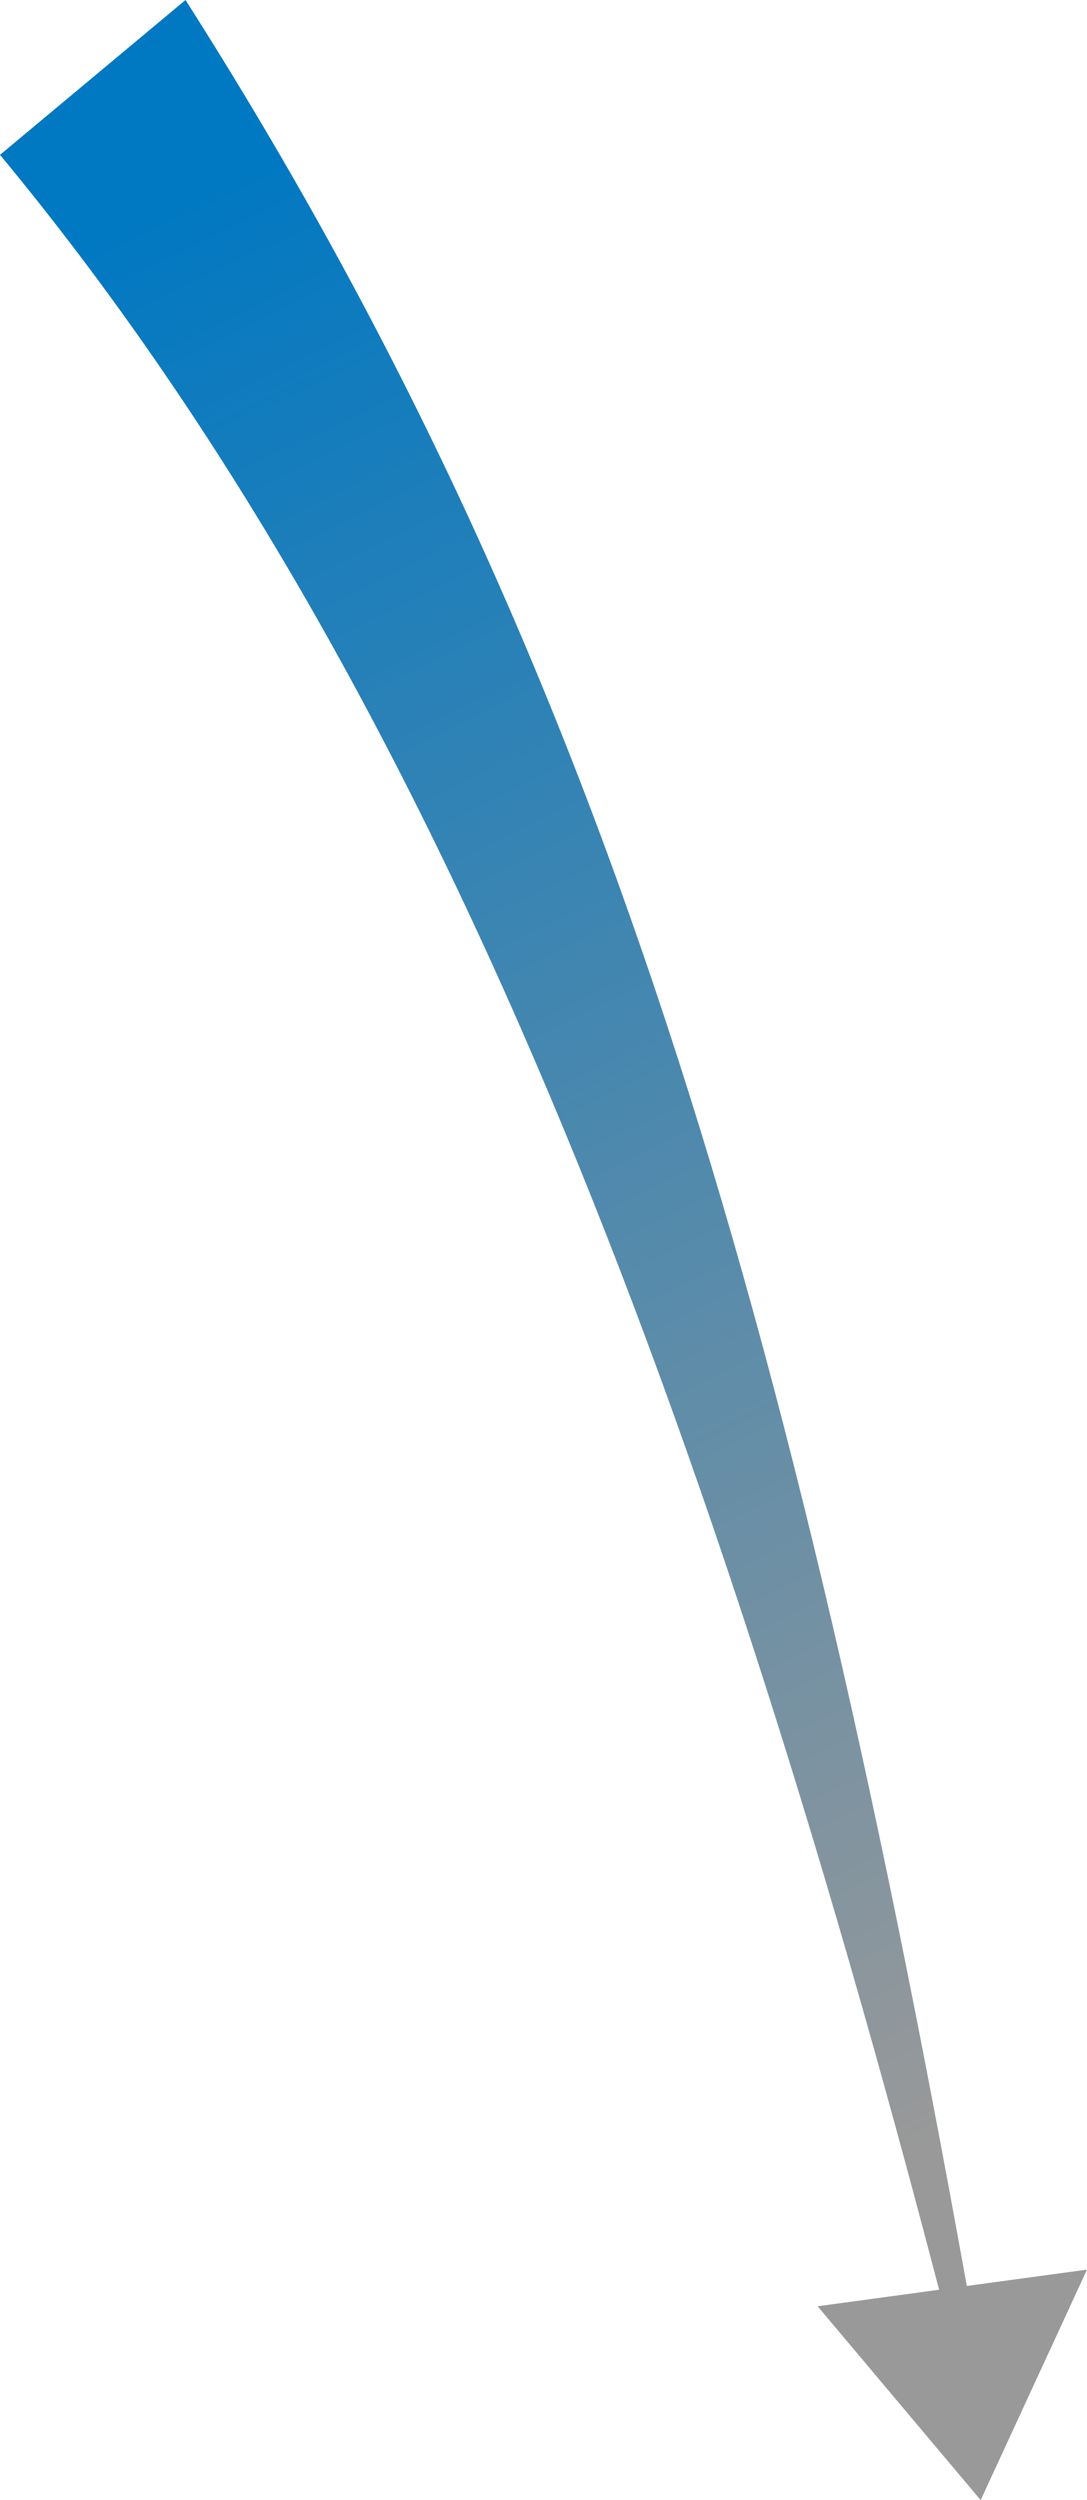
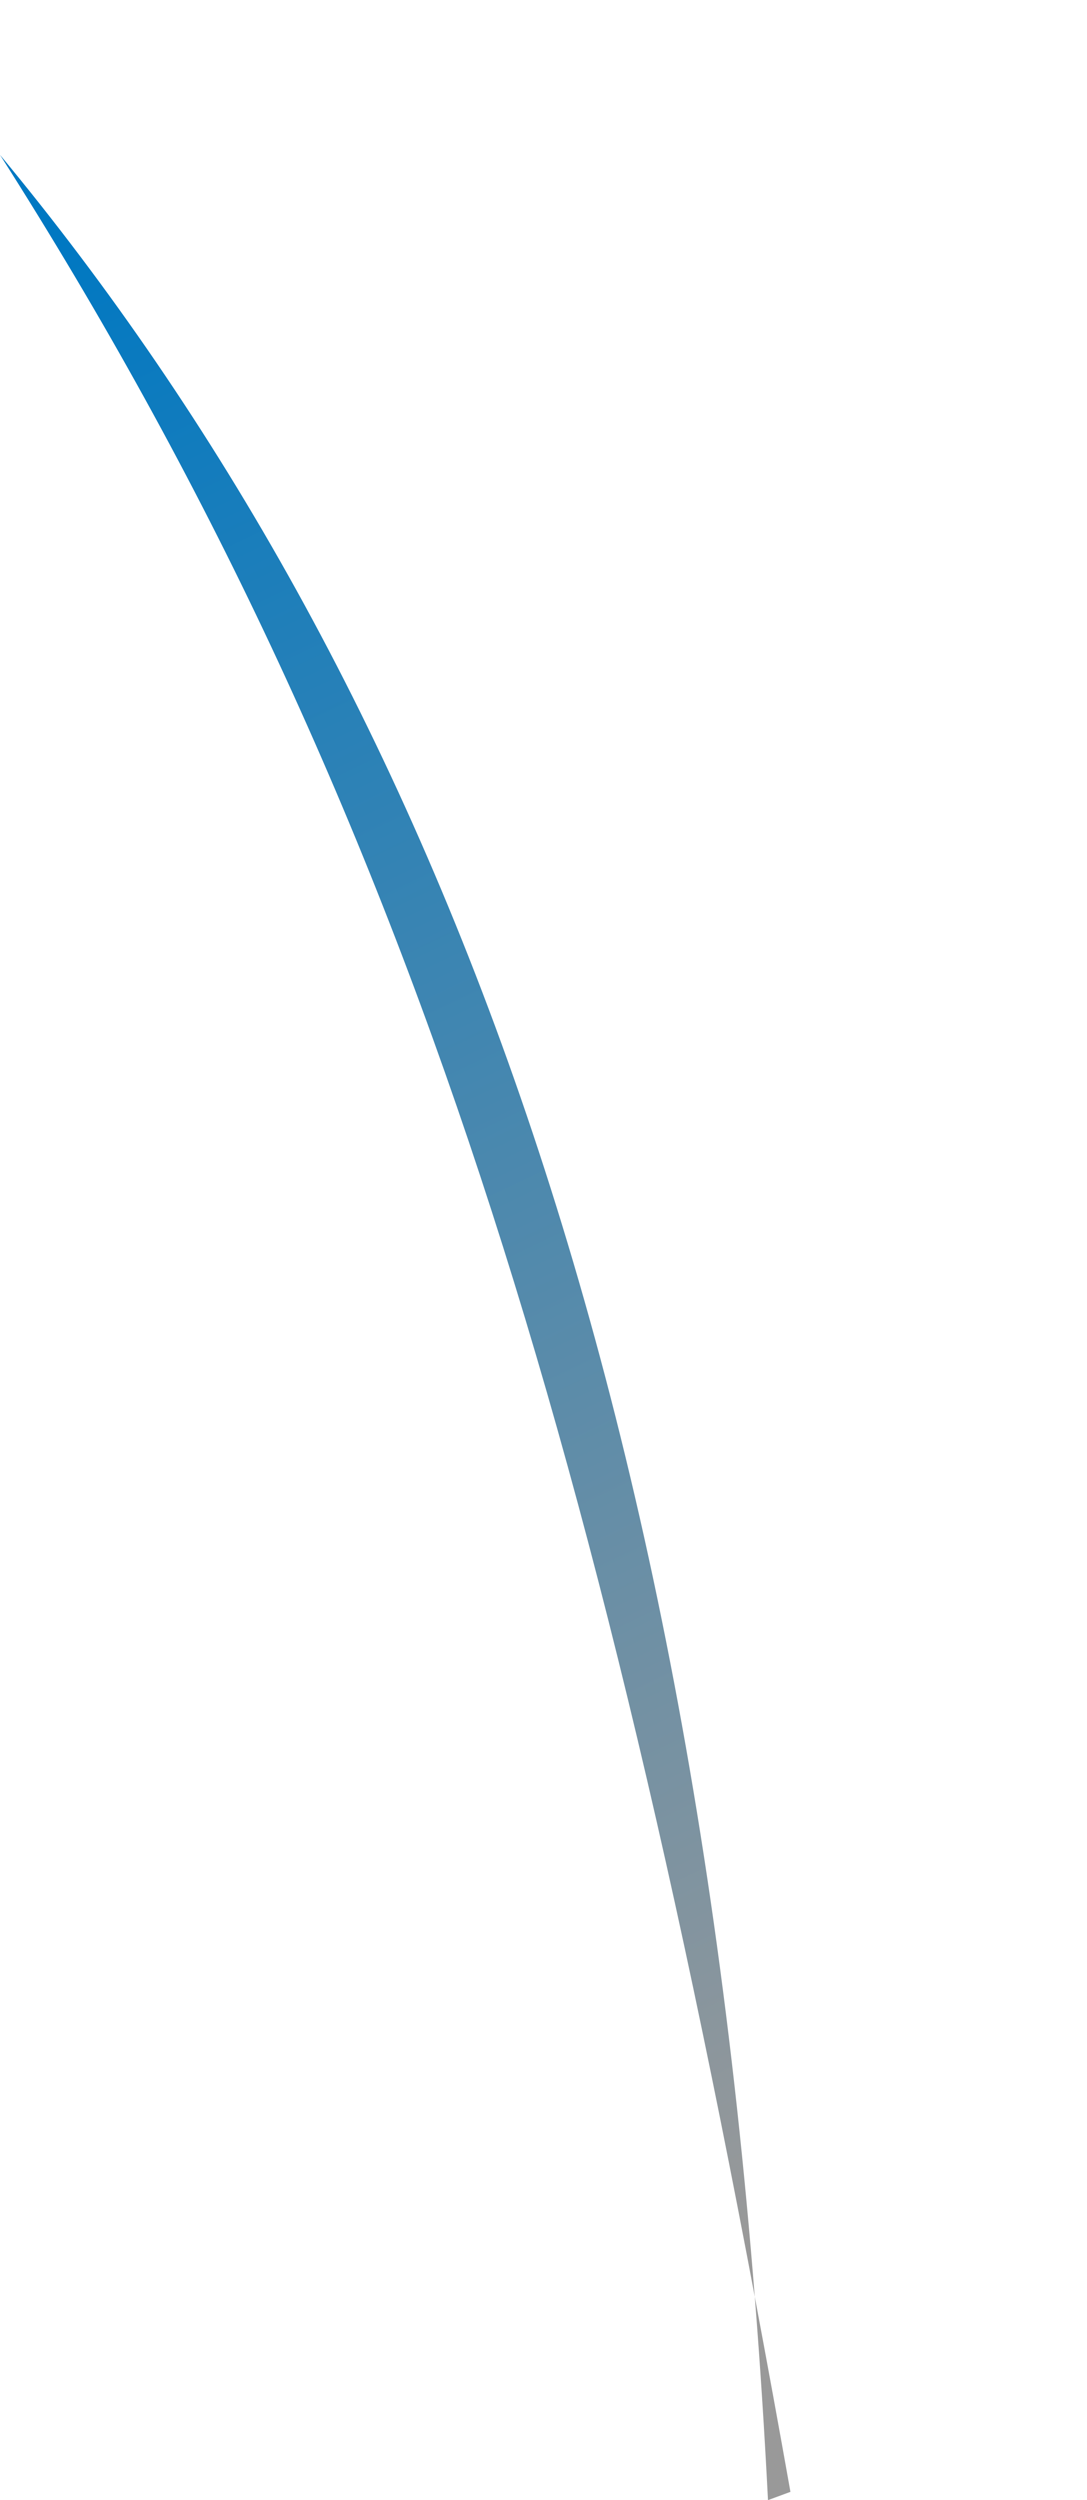
<svg xmlns="http://www.w3.org/2000/svg" version="1.1" id="Layer_1" x="0px" y="0px" viewBox="0 0 92 211.5" style="enable-background:new 0 0 92 211.5;" xml:space="preserve">
  <style type="text/css">
	.st0{fill-rule:evenodd;clip-rule:evenodd;fill:url(#SVGID_1_);}
	.st1{fill-rule:evenodd;clip-rule:evenodd;fill:#999999;}
</style>
  <g>
    <linearGradient id="SVGID_1_" gradientUnits="userSpaceOnUse" x1="10.698" y1="17.618" x2="87.297" y2="177.526">
      <stop offset="0" style="stop-color:#0078C2" />
      <stop offset="1" style="stop-color:#999999" />
    </linearGradient>
-     <path class="st0" d="M0,13.1L15.7,0c34.8,54.6,51.3,109.9,66.9,197.7l-1.9,0.7C60.3,119.1,36.9,57.6,0,13.1z" />
-     <polygon class="st1" points="92,192 83,211.5 69.2,195.1  " />
+     <path class="st0" d="M0,13.1c34.8,54.6,51.3,109.9,66.9,197.7l-1.9,0.7C60.3,119.1,36.9,57.6,0,13.1z" />
  </g>
</svg>